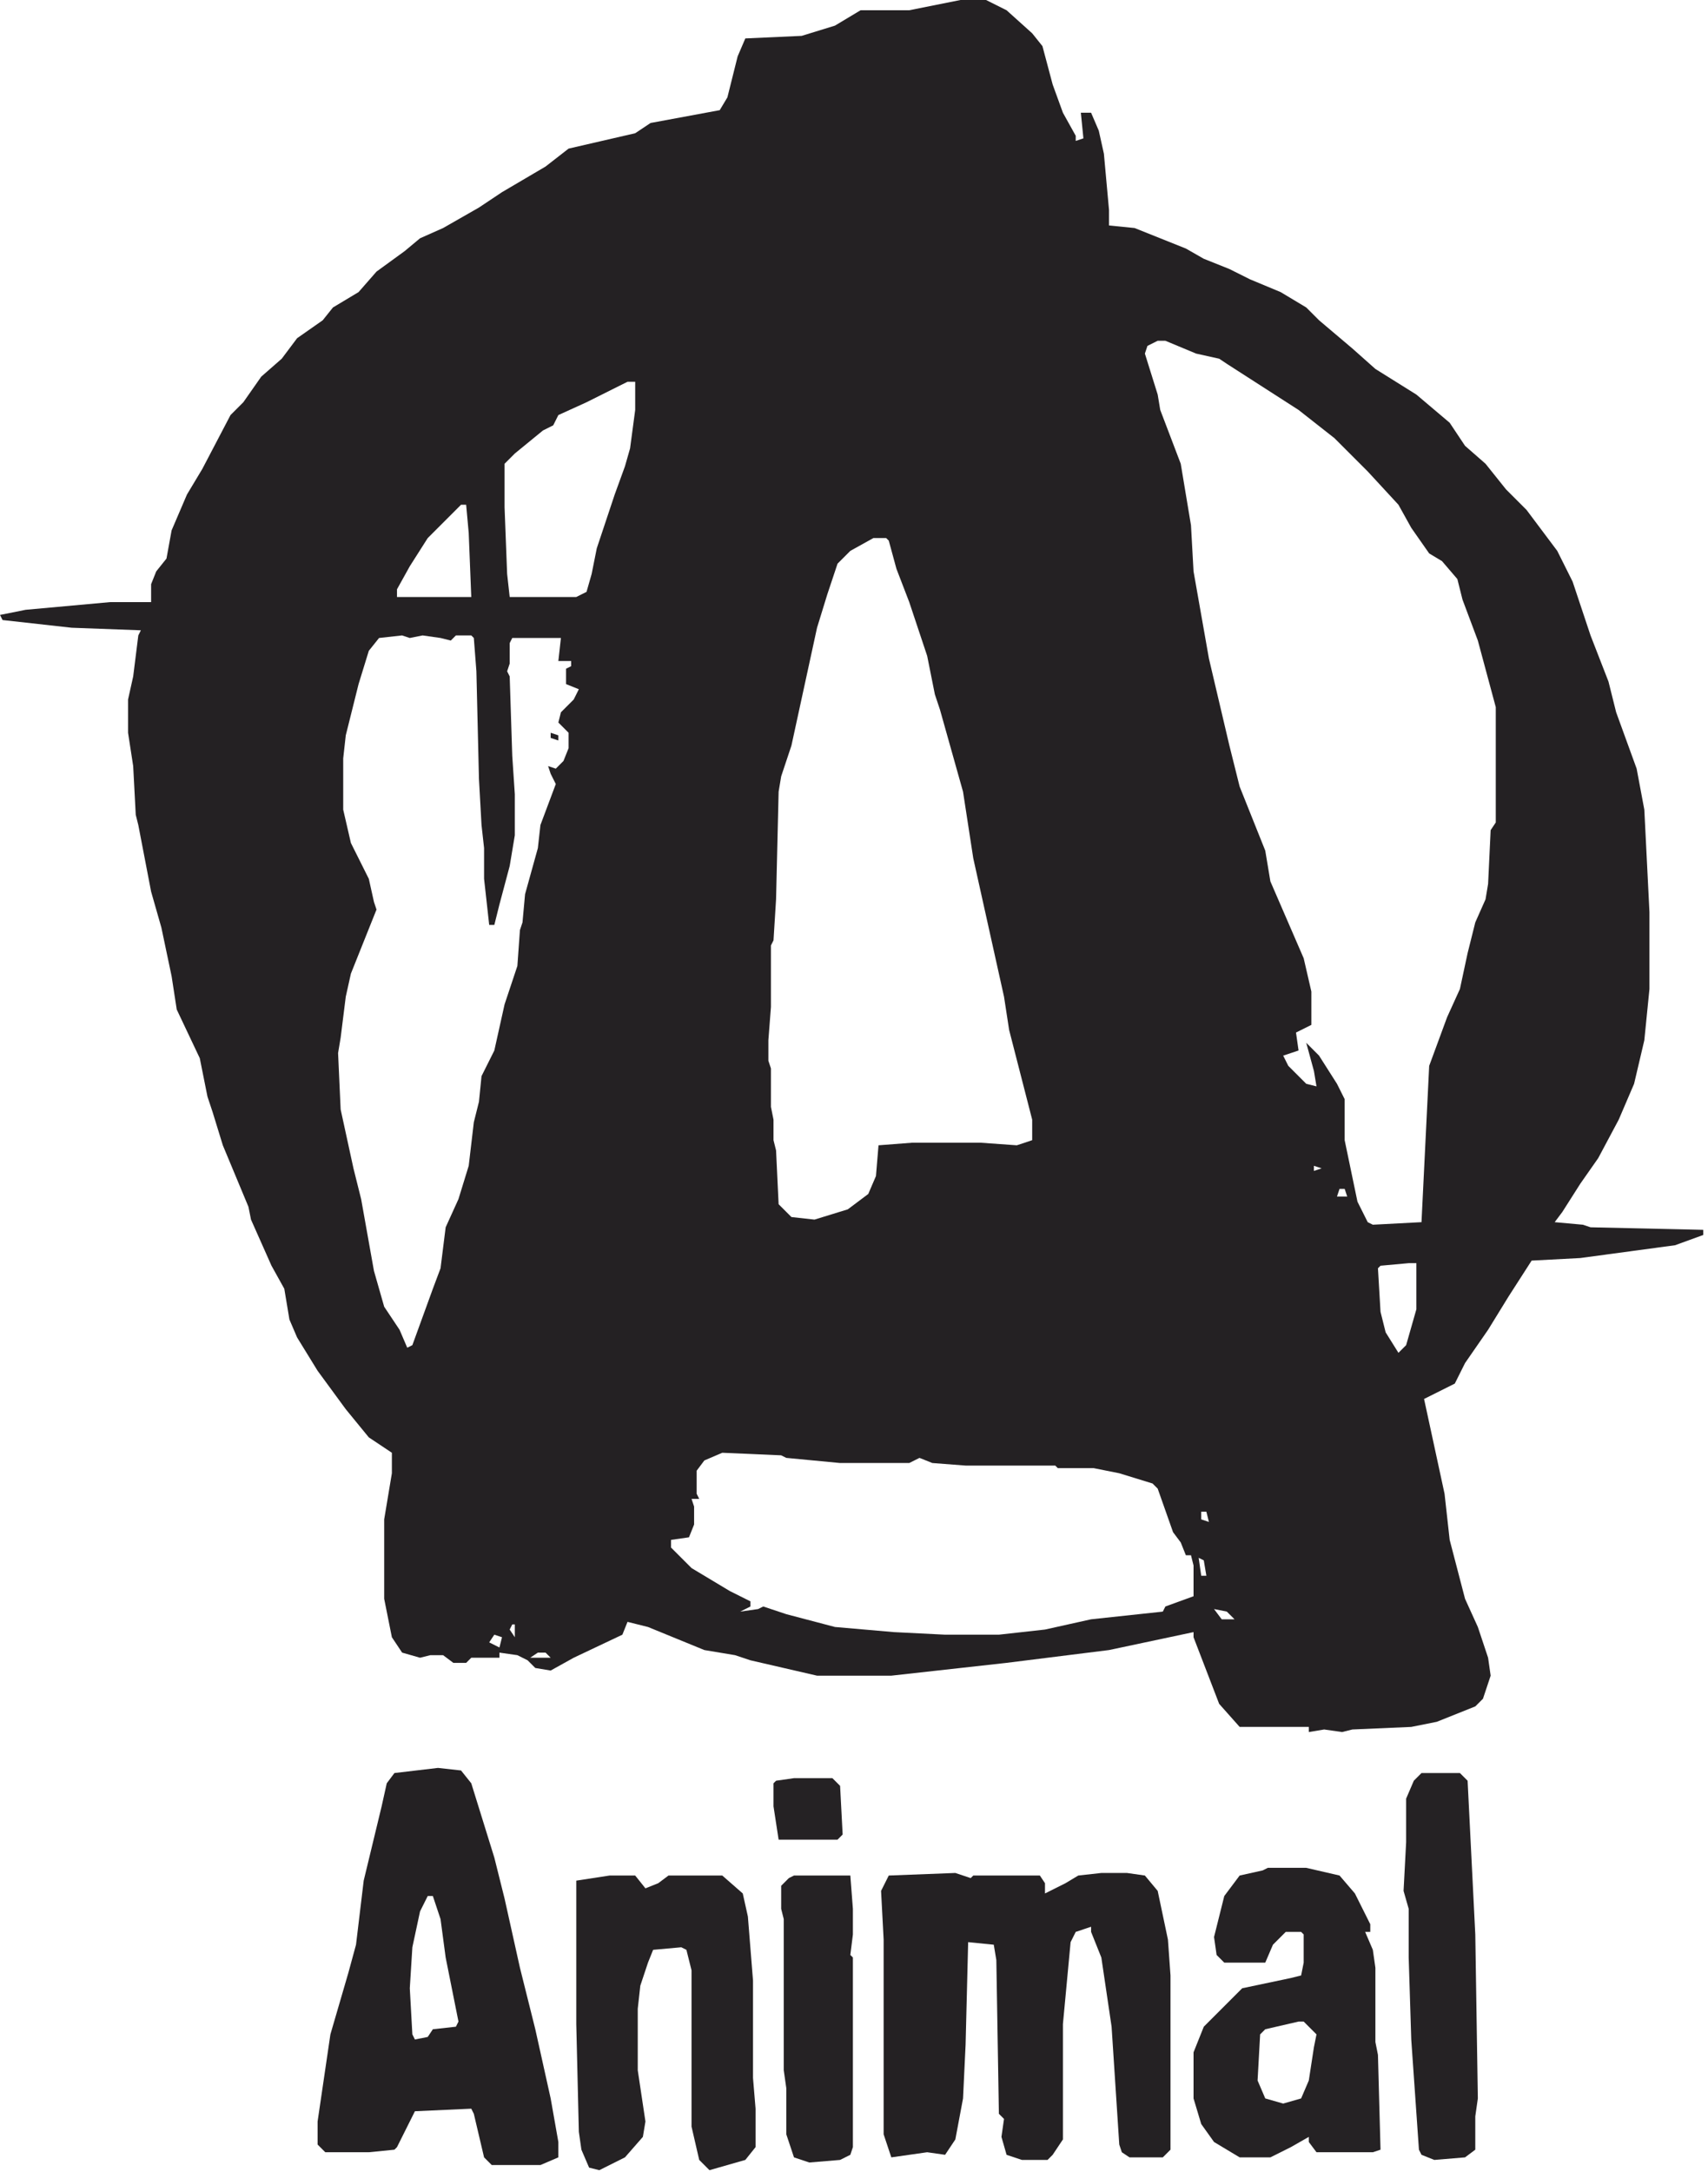
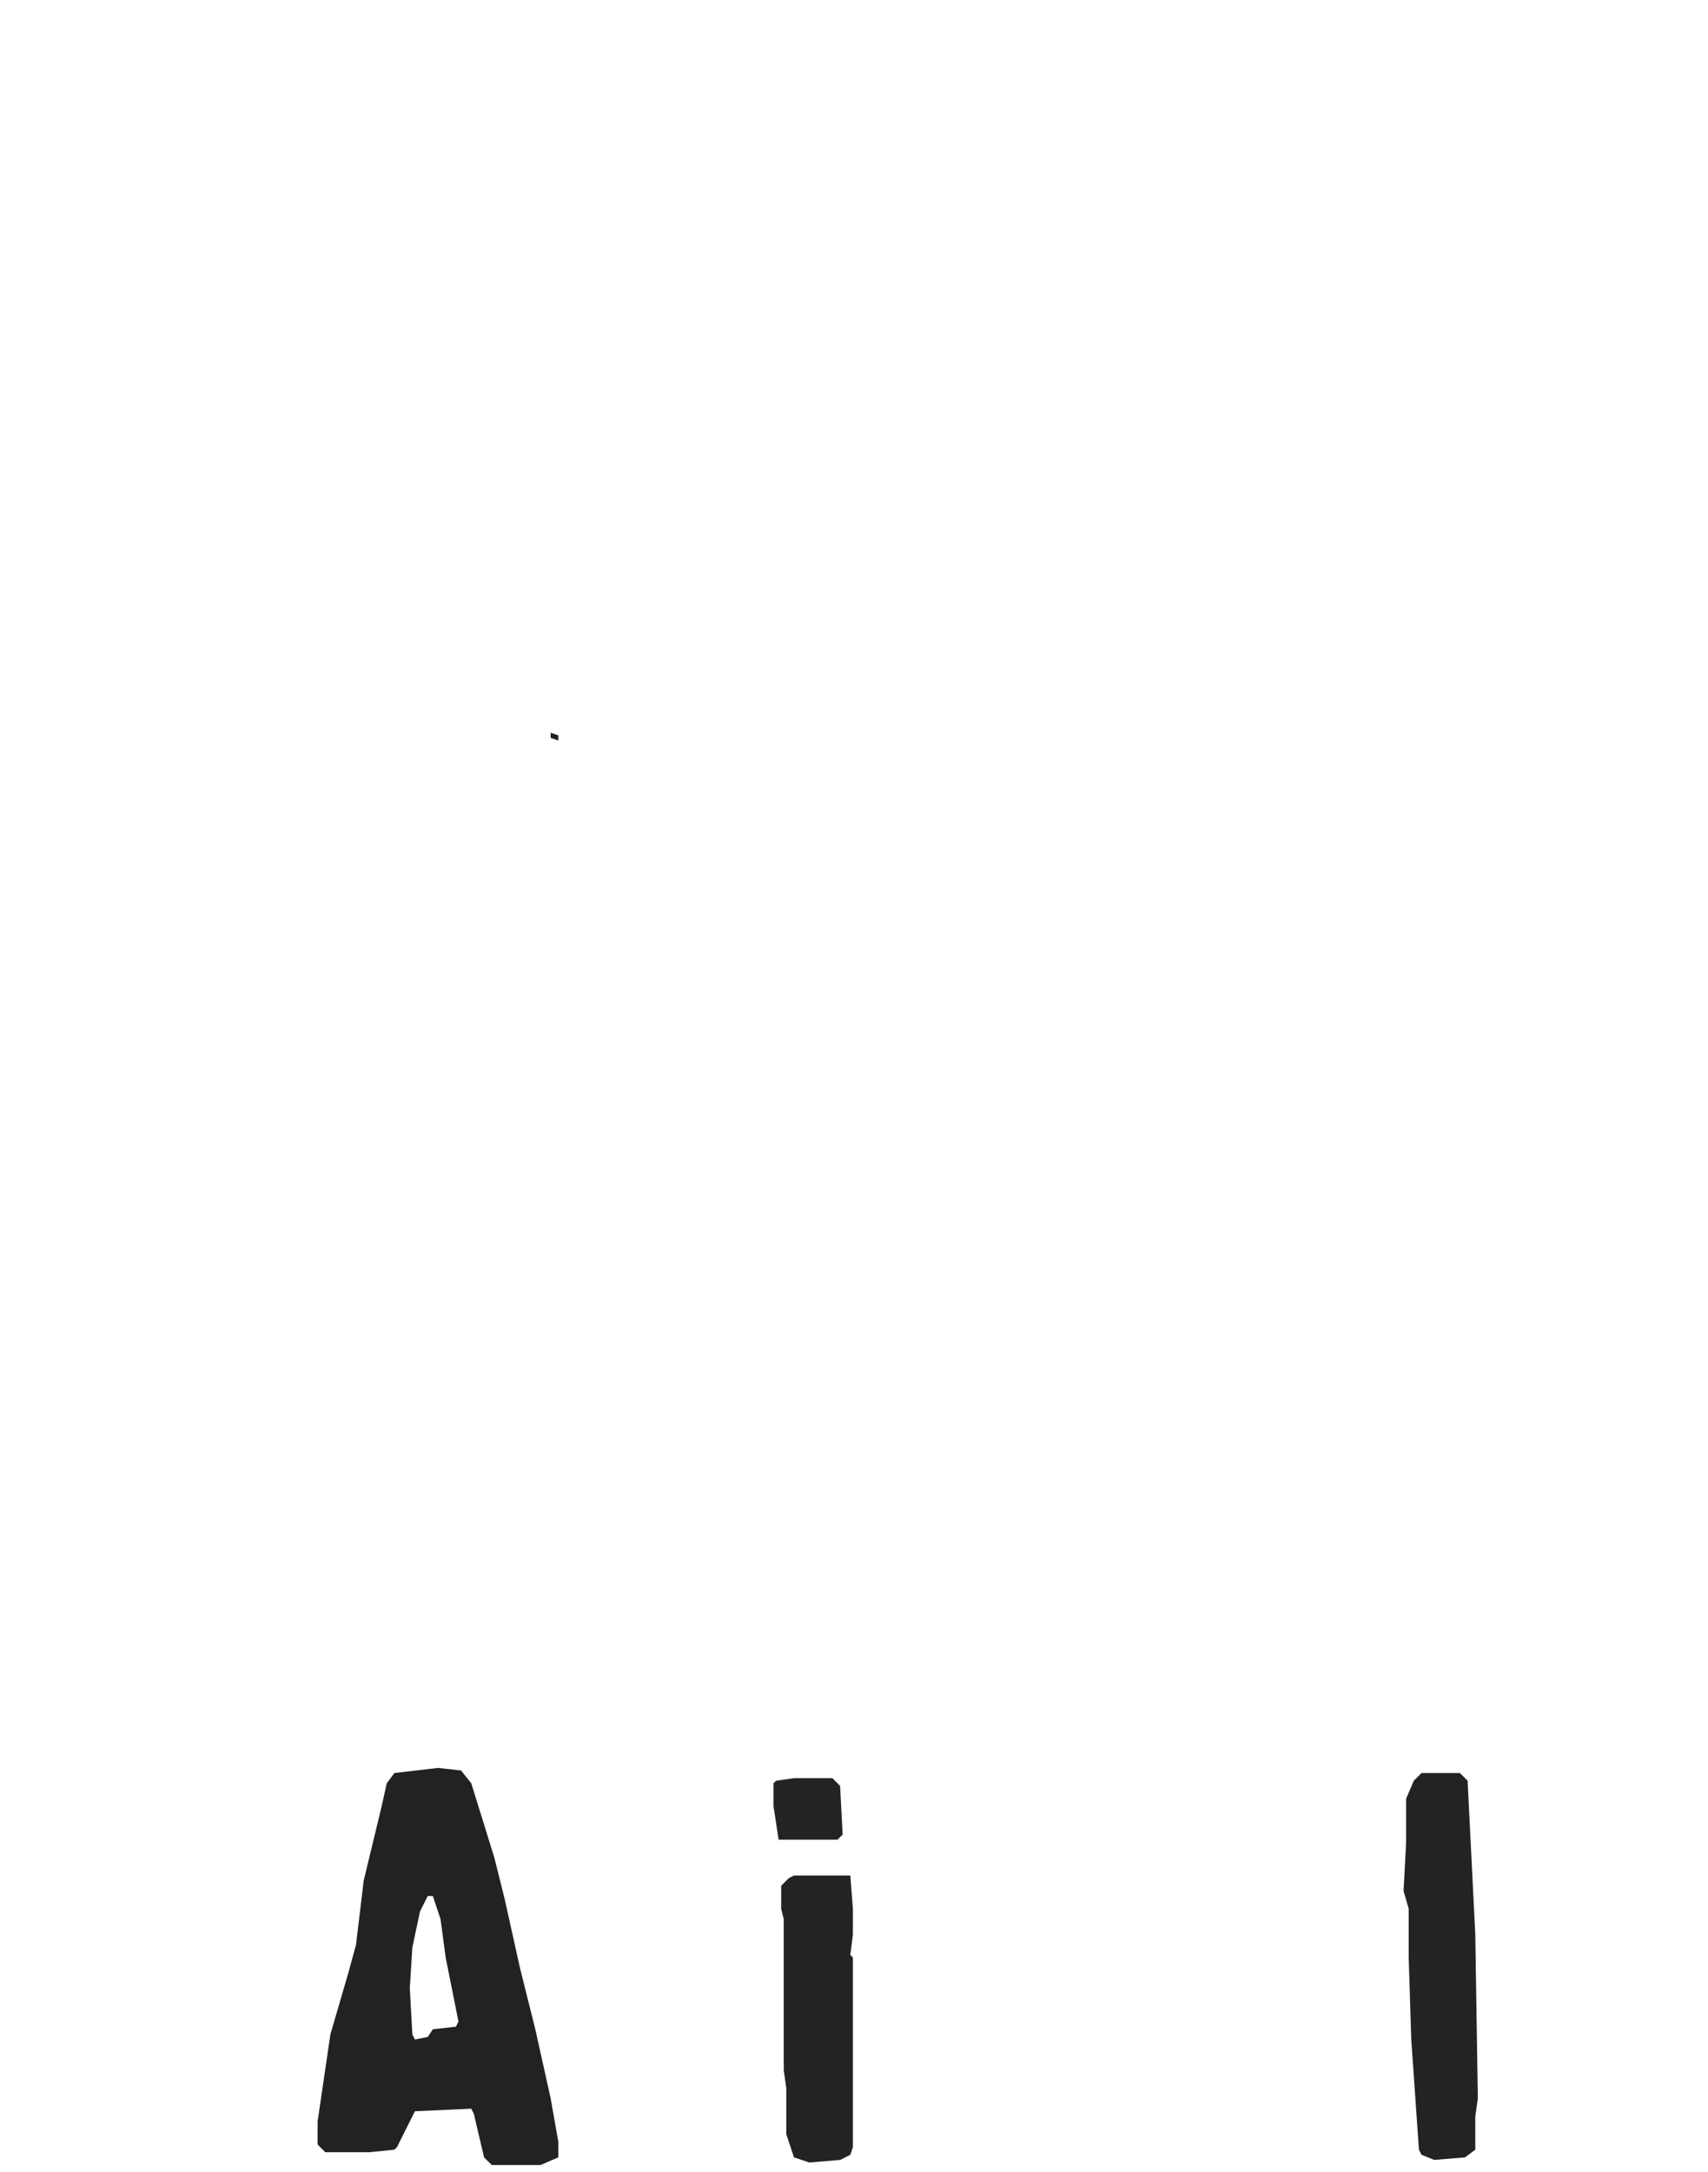
<svg xmlns="http://www.w3.org/2000/svg" width="225" height="286" viewBox="0 0 225 286" fill="none">
-   <path d="M126.526 0H129.9L132.599 1.35L135.973 4.386L137.323 6.073L138.672 11.134L140.022 14.846L141.709 17.882V18.557L142.721 18.22L142.384 14.846H143.733L144.746 17.207L145.42 20.244L146.095 27.667V29.691L149.469 30.029L156.217 32.728L158.579 34.078L161.953 35.427L164.652 36.777L168.701 38.464L172.075 40.488L173.762 42.175L178.148 45.887L181.185 48.586L186.583 51.96L190.97 55.671L192.994 58.708L195.693 61.07L198.393 64.444L201.092 67.143L205.141 72.541L207.165 76.59L209.527 83.676L211.889 89.749L212.901 93.798L215.6 101.221L216.612 106.619L217.287 120.115V130.237L216.612 136.985L215.263 142.721L213.238 147.445L210.539 152.506L208.177 155.88L205.815 159.591L204.803 160.941L208.515 161.278L209.527 161.616L224.373 161.953V162.628L220.661 163.978L208.177 165.665L201.767 166.002L198.73 170.726L196.031 175.112L192.994 179.498L191.645 182.197L187.596 184.222L190.295 196.706L190.97 202.779L192.994 210.539L194.681 214.25L196.031 218.299L196.368 220.661L195.356 223.698L194.344 224.71L189.283 226.734L185.909 227.409L178.148 227.747L176.799 228.084L174.437 227.747L172.413 228.084V227.409H163.303L160.604 224.373L157.229 215.6V214.925L146.095 217.287L132.599 218.974L117.416 220.661H107.631L98.859 218.637L96.835 217.962L92.786 217.287L85.363 214.25L82.664 213.576L81.989 215.263L75.578 218.299L72.541 219.986L70.517 219.649L69.505 218.637L68.155 217.962L65.793 217.625V218.299H64.444H63.094H62.082L61.407 218.974H59.72L58.371 217.962H56.684L55.334 218.299L52.972 217.625L51.623 215.6L50.61 210.539V200.08L51.623 194.006V191.307L48.586 189.283L45.549 185.571L41.838 180.51L39.139 176.124L38.127 173.762L37.452 169.713L35.765 166.677L33.065 160.604L32.728 158.917L29.354 150.819L28.004 146.433L27.33 144.408L26.317 139.347L23.281 132.937L22.606 128.55L21.256 122.14L19.907 117.416L18.22 108.644L17.882 107.294L17.545 100.883L16.87 96.497V92.111L17.545 89.074L18.22 83.676L18.557 83.001L9.447 82.664L0.337 81.651L0 80.977L3.374 80.302L14.508 79.29H19.907V76.928L20.581 75.241L21.931 73.554L22.606 69.842L24.63 65.119L26.655 61.745L30.366 54.659L32.053 52.972L34.415 49.598L37.114 47.236L39.139 44.537L42.513 42.175L43.862 40.488L47.236 38.464L49.598 35.765L53.31 33.065L55.334 31.378L58.371 30.029L63.094 27.33L66.131 25.305L71.867 21.931L74.903 19.569L83.676 17.545L85.7 16.195L94.81 14.508L95.822 12.821L97.172 7.423L98.184 5.061L105.607 4.724L109.993 3.374L113.367 1.35H119.778L126.526 0ZM152.506 44.874L151.156 45.549L150.819 46.562L152.506 51.96L152.843 53.984L155.542 61.07L156.892 69.168L157.229 75.241L159.254 86.712L161.953 98.184L163.303 103.583L166.677 112.018L167.352 116.066L171.738 126.188L172.75 130.575V134.961L170.726 135.973L171.063 138.335L169.039 139.01L169.713 140.359L172.075 142.721L173.425 143.059L173.087 141.034L172.075 137.323L173.762 139.01L176.124 142.721L177.136 144.746V150.144L178.823 158.242L180.173 160.941L180.848 161.278L187.258 160.941L188.271 140.359L190.632 133.949L192.319 130.237L193.332 125.514L194.344 121.465L195.693 118.428L196.031 116.404L196.368 109.318L197.043 108.306V93.123L194.681 84.351L192.657 78.952L191.982 76.253L189.958 73.891L188.271 72.879L185.909 69.505L184.222 66.468L180.173 62.082L175.787 57.696L171.063 53.984L161.616 47.911L160.604 47.236L157.567 46.562L153.518 44.874H152.506ZM82.664 50.273L77.265 52.972L73.554 54.659L72.879 56.009L71.529 56.684L67.818 59.72L66.468 61.07V66.806L66.806 75.578L67.143 78.615H75.915L77.265 77.94L77.94 75.578L78.615 72.204L80.977 65.119L82.326 61.407L83.001 59.045L83.676 53.984V50.273H82.664ZM60.732 66.468L56.346 70.855L53.984 74.566L52.297 77.603V78.615H62.082L61.745 70.18L61.407 66.468H60.732ZM115.054 70.855L112.018 72.541L110.331 74.228L108.981 78.277L107.631 82.664L104.257 98.184L102.908 102.233L102.57 104.257L102.233 118.428L101.896 123.827L101.558 124.501V132.599L101.221 136.985V139.685L101.558 140.697V145.758L101.896 147.445V150.144L102.233 151.494L102.57 158.579L104.257 160.266L107.294 160.604L111.68 159.254L114.379 157.229L115.392 154.868L115.729 150.819L120.115 150.481H129.225L133.949 150.819L135.973 150.144V147.445L132.937 135.636L132.262 131.25L128.213 113.03L126.863 104.257L123.827 93.46L123.152 91.436L122.14 86.375L119.778 79.29L118.091 74.903L117.079 71.192L116.741 70.855H115.054ZM52.972 83.676L49.935 84.013L48.586 85.7L47.236 90.086L45.549 96.835L45.212 99.871V106.619L46.224 111.005L48.586 115.729L49.261 118.766L49.598 119.778L46.224 128.213L45.549 131.25L44.874 136.648L44.537 138.672L44.874 146.095L46.562 153.855L47.574 157.904L49.261 167.352L50.61 172.075L52.635 175.112L53.647 177.474L54.322 177.136L57.021 169.713L58.033 167.014L58.708 161.616L60.395 157.904L61.745 153.518L62.419 147.782L63.094 145.083L63.432 141.709L65.119 138.335L66.468 132.262L68.155 127.201L68.493 122.477L68.83 121.465L69.168 117.753L70.855 111.68L71.192 108.644L73.216 103.245L72.541 101.896L72.204 100.883L73.216 101.221L74.228 100.208L74.903 98.522V96.497L73.554 95.147L73.891 93.798L75.578 92.111L76.253 90.761L74.566 90.086V88.062L75.241 87.725V87.05H73.554L73.891 84.013H67.481L67.143 84.688V87.387L66.806 88.399L67.143 89.074L67.481 99.534L67.818 104.595V109.993L67.143 114.042L65.793 119.103L65.119 121.802H64.444L63.769 115.729V111.68L63.432 108.644L63.094 102.57L62.757 88.399L62.419 84.013L62.082 83.676H60.058L59.383 84.351L58.033 84.013L55.671 83.676L53.984 84.013L52.972 83.676ZM173.087 153.518V154.193L174.1 153.855L173.087 153.518ZM176.461 156.555L176.124 157.567H177.474L177.136 156.555H176.461ZM185.571 166.339L181.86 166.677L181.522 167.014L181.86 172.75L182.535 175.449L184.222 178.148L185.234 177.136L186.583 172.413V166.339H185.571ZM95.147 191.307L92.786 192.319L91.773 193.669V196.706L92.111 197.38H91.099L91.436 198.393V200.754L90.761 202.441L88.399 202.779V203.791L91.099 206.49L96.16 209.527L98.859 210.876V211.551L97.509 212.226L99.871 211.889L100.546 211.551L103.583 212.563L109.993 214.25L117.753 214.925L124.501 215.263H131.587L137.66 214.588L143.733 213.238L153.181 212.226L153.518 211.551L157.229 210.202V206.153L156.892 204.803H156.217L155.542 203.116L154.53 201.767L152.506 196.031L151.831 195.356L147.445 194.006L144.071 193.332H139.347L139.01 192.994H127.201L122.814 192.657L121.127 191.982L119.778 192.657H110.668L103.583 191.982L102.908 191.645L95.147 191.307ZM158.242 199.067V200.08L159.254 200.417L158.917 199.067H158.242ZM157.904 205.141L158.242 207.502H158.917L158.579 205.478L157.904 205.141ZM159.929 211.889L160.941 213.238H162.628L161.616 212.226L159.929 211.889ZM67.481 213.913L67.143 214.588L67.818 215.6V213.913H67.481ZM65.119 215.263L64.444 216.275L65.793 216.95L66.131 215.6L65.119 215.263ZM70.855 217.625L69.842 218.299H72.541L71.867 217.625H70.855Z" fill="#242123" />
-   <path d="M125.851 246.642L127.875 247.316L128.213 246.979H136.985L137.66 247.991V249.341L140.359 247.991L142.046 246.979L145.083 246.642H148.457L150.819 246.979L152.506 249.003L153.855 255.414L154.193 260.138V283.081L153.181 284.093H148.794L147.782 283.418L147.445 282.406L146.433 266.886L145.083 257.776L143.733 254.402V253.727L141.709 254.402L141.034 255.751L140.022 266.548V281.731L138.672 283.756L137.998 284.431H134.624L132.599 283.756L131.924 281.394L132.262 279.032L131.587 278.357L131.25 258.113L130.912 256.089L127.538 255.751L127.201 269.248L126.863 276.333L125.851 281.731L124.501 283.756L122.14 283.418L117.416 284.093L116.404 281.057V255.414L116.066 249.003L117.079 246.979L125.851 246.642Z" fill="#242123" />
  <path d="M57.696 232.808L60.732 233.145L62.082 234.832L65.119 244.617L66.468 250.015L68.493 259.125L70.517 267.223L72.541 276.333L73.554 282.068V284.093L71.192 285.105H64.781L63.769 284.093L62.419 278.357L62.082 277.682L54.659 278.02L52.297 282.743L51.96 283.081L48.586 283.418H42.85L41.838 282.406V279.369L43.525 267.897L45.887 259.8L46.899 256.088L47.911 247.653L50.273 237.869L50.948 234.832L51.96 233.482L57.696 232.808ZM56.346 249.678L55.334 251.702L54.322 256.426L53.984 261.824L54.322 267.897L54.659 268.572L56.346 268.235L57.021 267.223L60.058 266.885L60.395 266.21L58.708 257.775L58.033 252.714L57.021 249.678H56.346Z" fill="#242123" />
-   <path d="M167.014 245.967H172.075L176.461 246.979L178.486 249.341L180.51 253.39V254.402H179.835L180.848 256.764L181.185 259.125V268.91L181.522 270.597L181.86 283.081L180.848 283.418H173.425L172.413 282.069V281.394L170.051 282.744L167.352 284.093H163.303L159.929 282.069L158.242 279.707L157.229 276.333V270.26L158.579 266.886L163.64 261.825L170.051 260.475L171.4 260.138L171.738 258.451V254.739L171.4 254.402H169.376L167.689 256.089L166.677 258.451H161.278L160.266 257.438L159.929 255.077L161.278 249.678L163.303 246.979L166.339 246.304L167.014 245.967ZM171.063 266.211L166.677 267.223L166.002 267.898L165.665 273.971L166.677 276.333L169.039 277.008L171.4 276.333L172.413 273.971L173.087 269.585L173.425 267.898L171.738 266.211H171.063Z" fill="#252224" />
-   <path d="M80.301 246.979H83.675L85.025 248.666L86.712 247.991L88.061 246.979H95.147L97.846 249.34L98.521 252.377L99.196 260.812V273.633L99.533 277.682V282.743L98.184 284.43L93.46 285.78L92.11 284.43L91.098 280.044V259.462L90.423 256.763L89.749 256.426L86.037 256.763L85.362 258.45L84.35 261.487L84.013 264.523V272.621L85.025 279.369L84.688 281.394L82.326 284.093L78.952 285.78L77.602 285.442L76.59 283.081L76.252 280.719L75.915 266.548V247.653L80.301 246.979Z" fill="#252224" />
  <path d="M187.258 233.482H192.319L193.332 234.495L194.344 254.739L194.681 276.333L194.344 278.694V283.081L192.994 284.093L188.945 284.43L187.258 283.755L186.921 283.081L185.909 268.572L185.571 257.775V251.365L184.896 249.003L185.234 242.592V236.856L186.246 234.495L187.258 233.482Z" fill="#252224" />
  <path d="M104.594 246.979H112.017L112.354 251.365V254.739L112.017 257.438L112.354 257.775V282.743L112.017 283.755L110.667 284.43L106.619 284.768L104.594 284.093L103.582 281.056V274.983L103.245 272.621V252.714L102.907 251.365V248.328L103.919 247.316L104.594 246.979Z" fill="#252224" />
  <path d="M104.595 234.157H109.656L110.668 235.169L111.005 241.58L110.331 242.255H102.57L101.896 237.869V234.832L102.233 234.495L104.595 234.157Z" fill="#252224" />
  <path d="M72.542 96.497L73.554 96.835V97.509L72.542 97.172V96.497Z" fill="#242123" />
</svg>